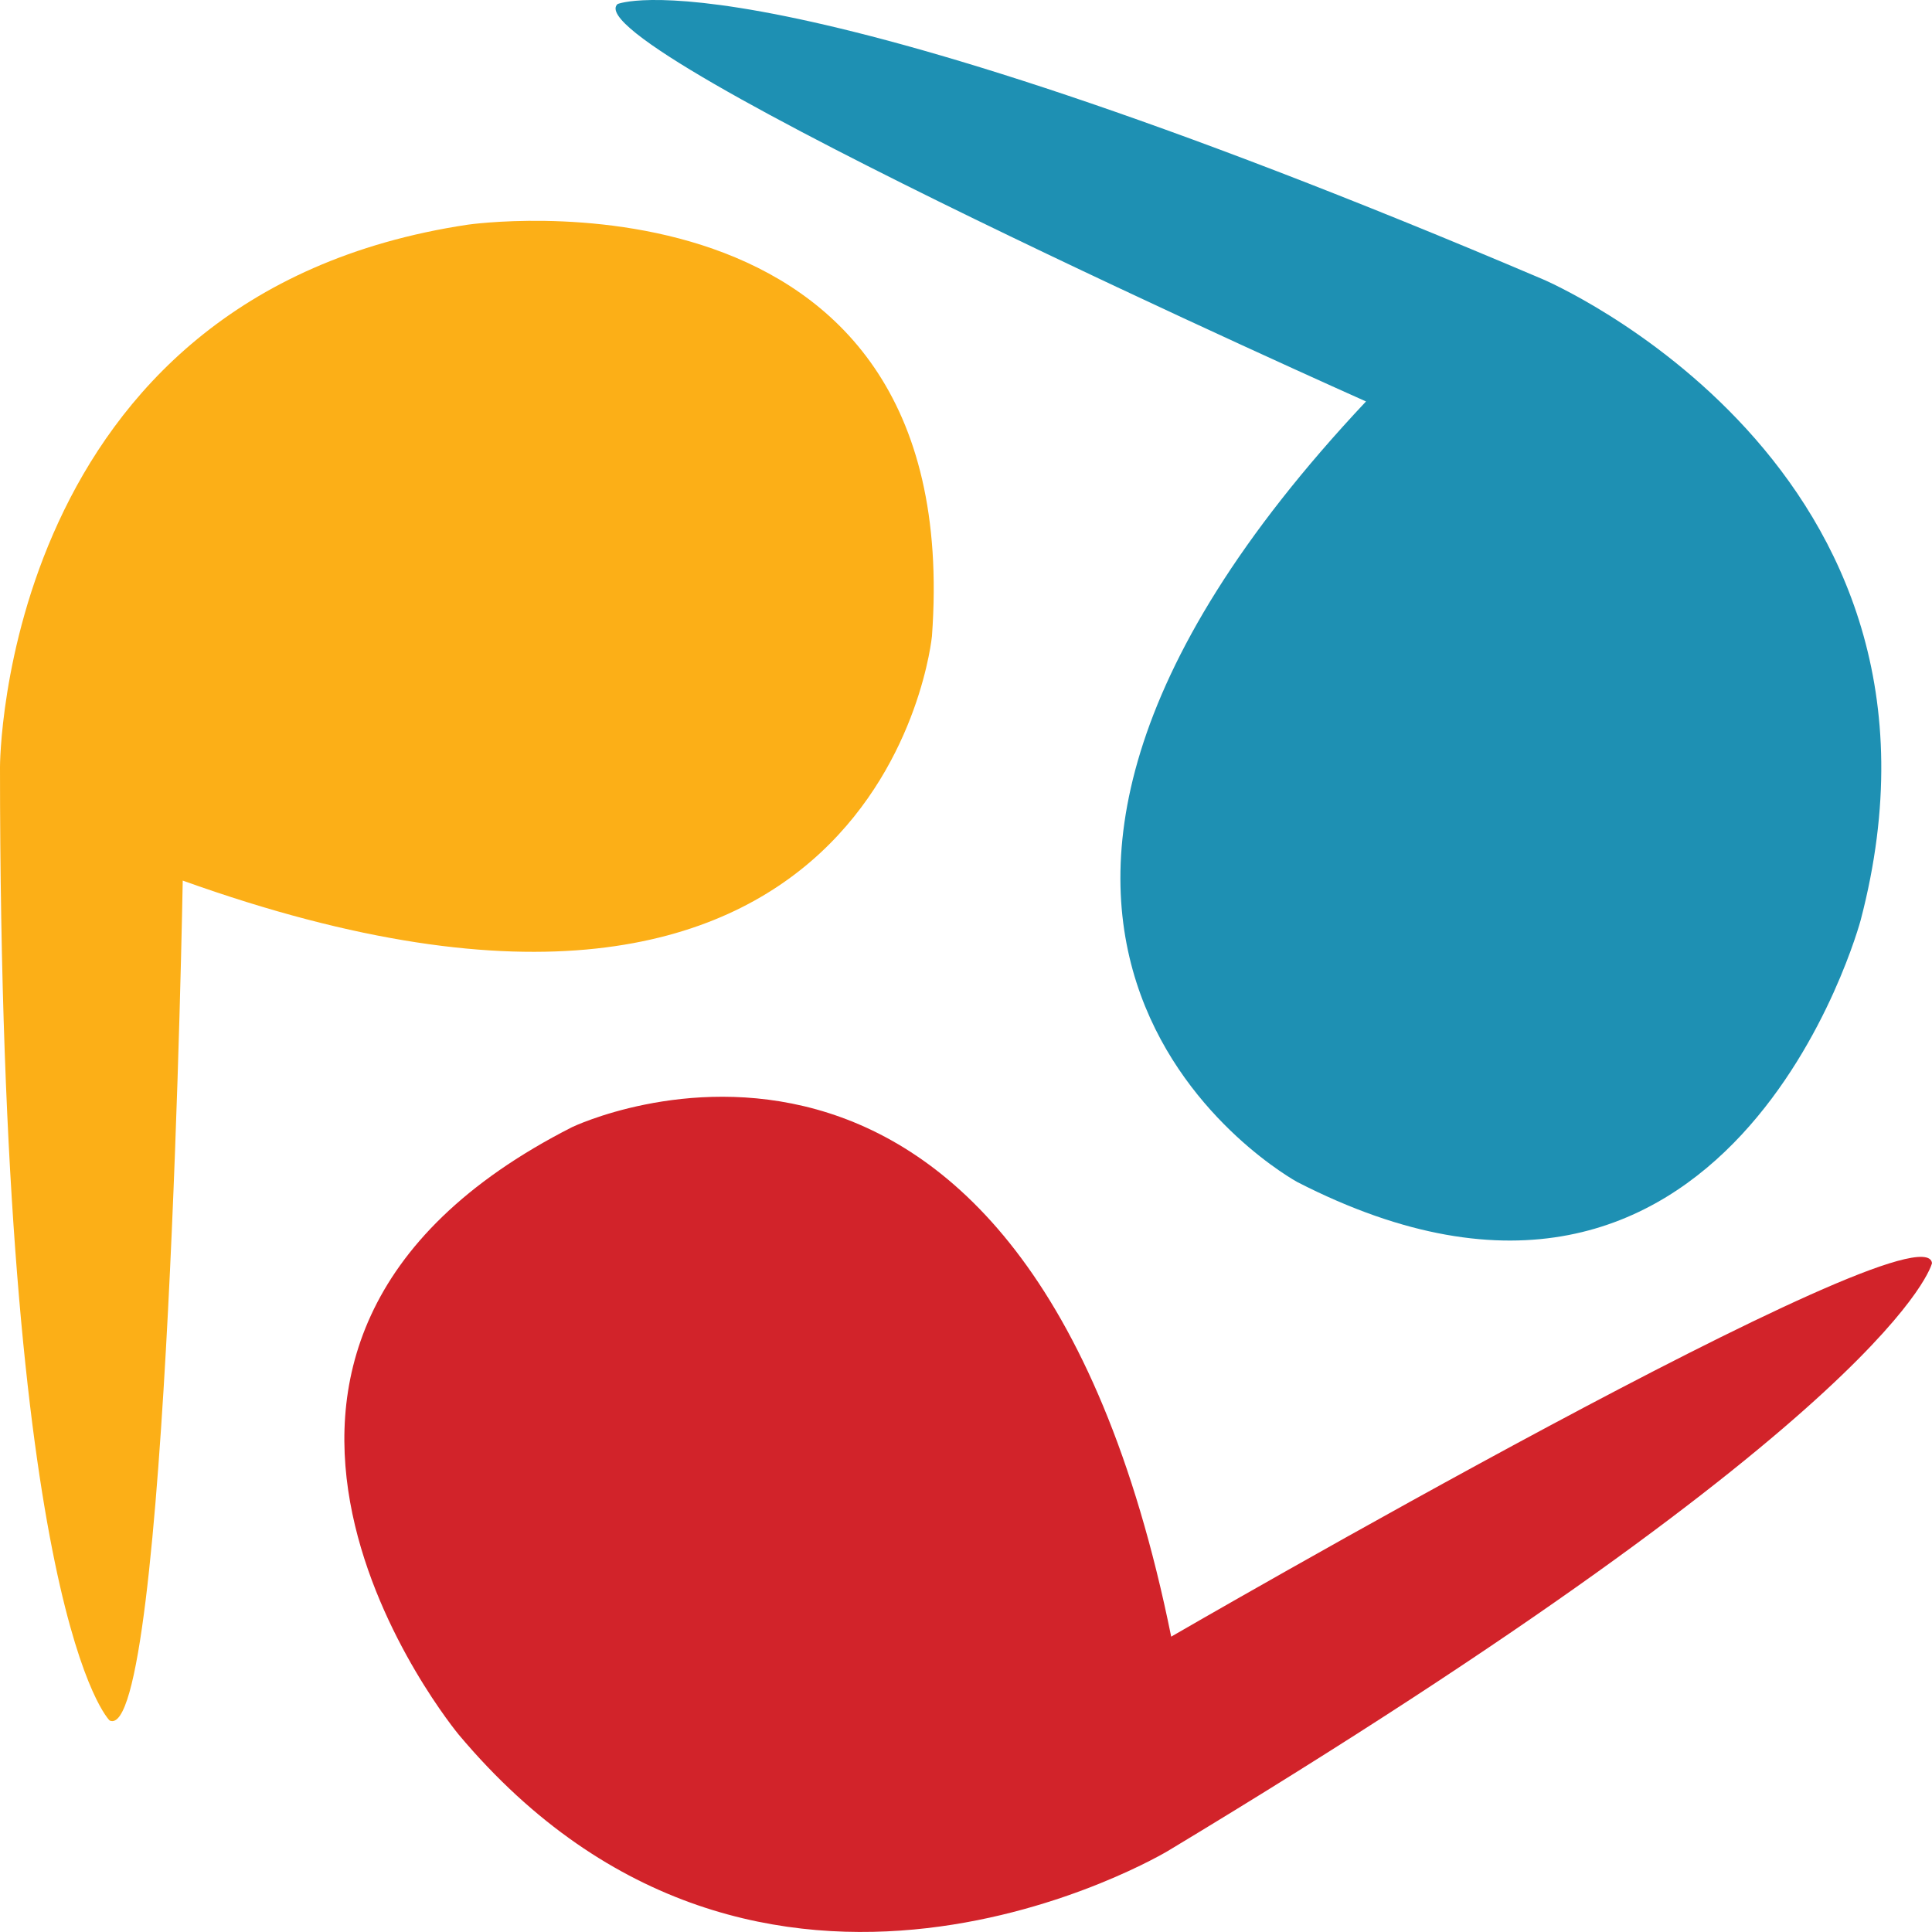
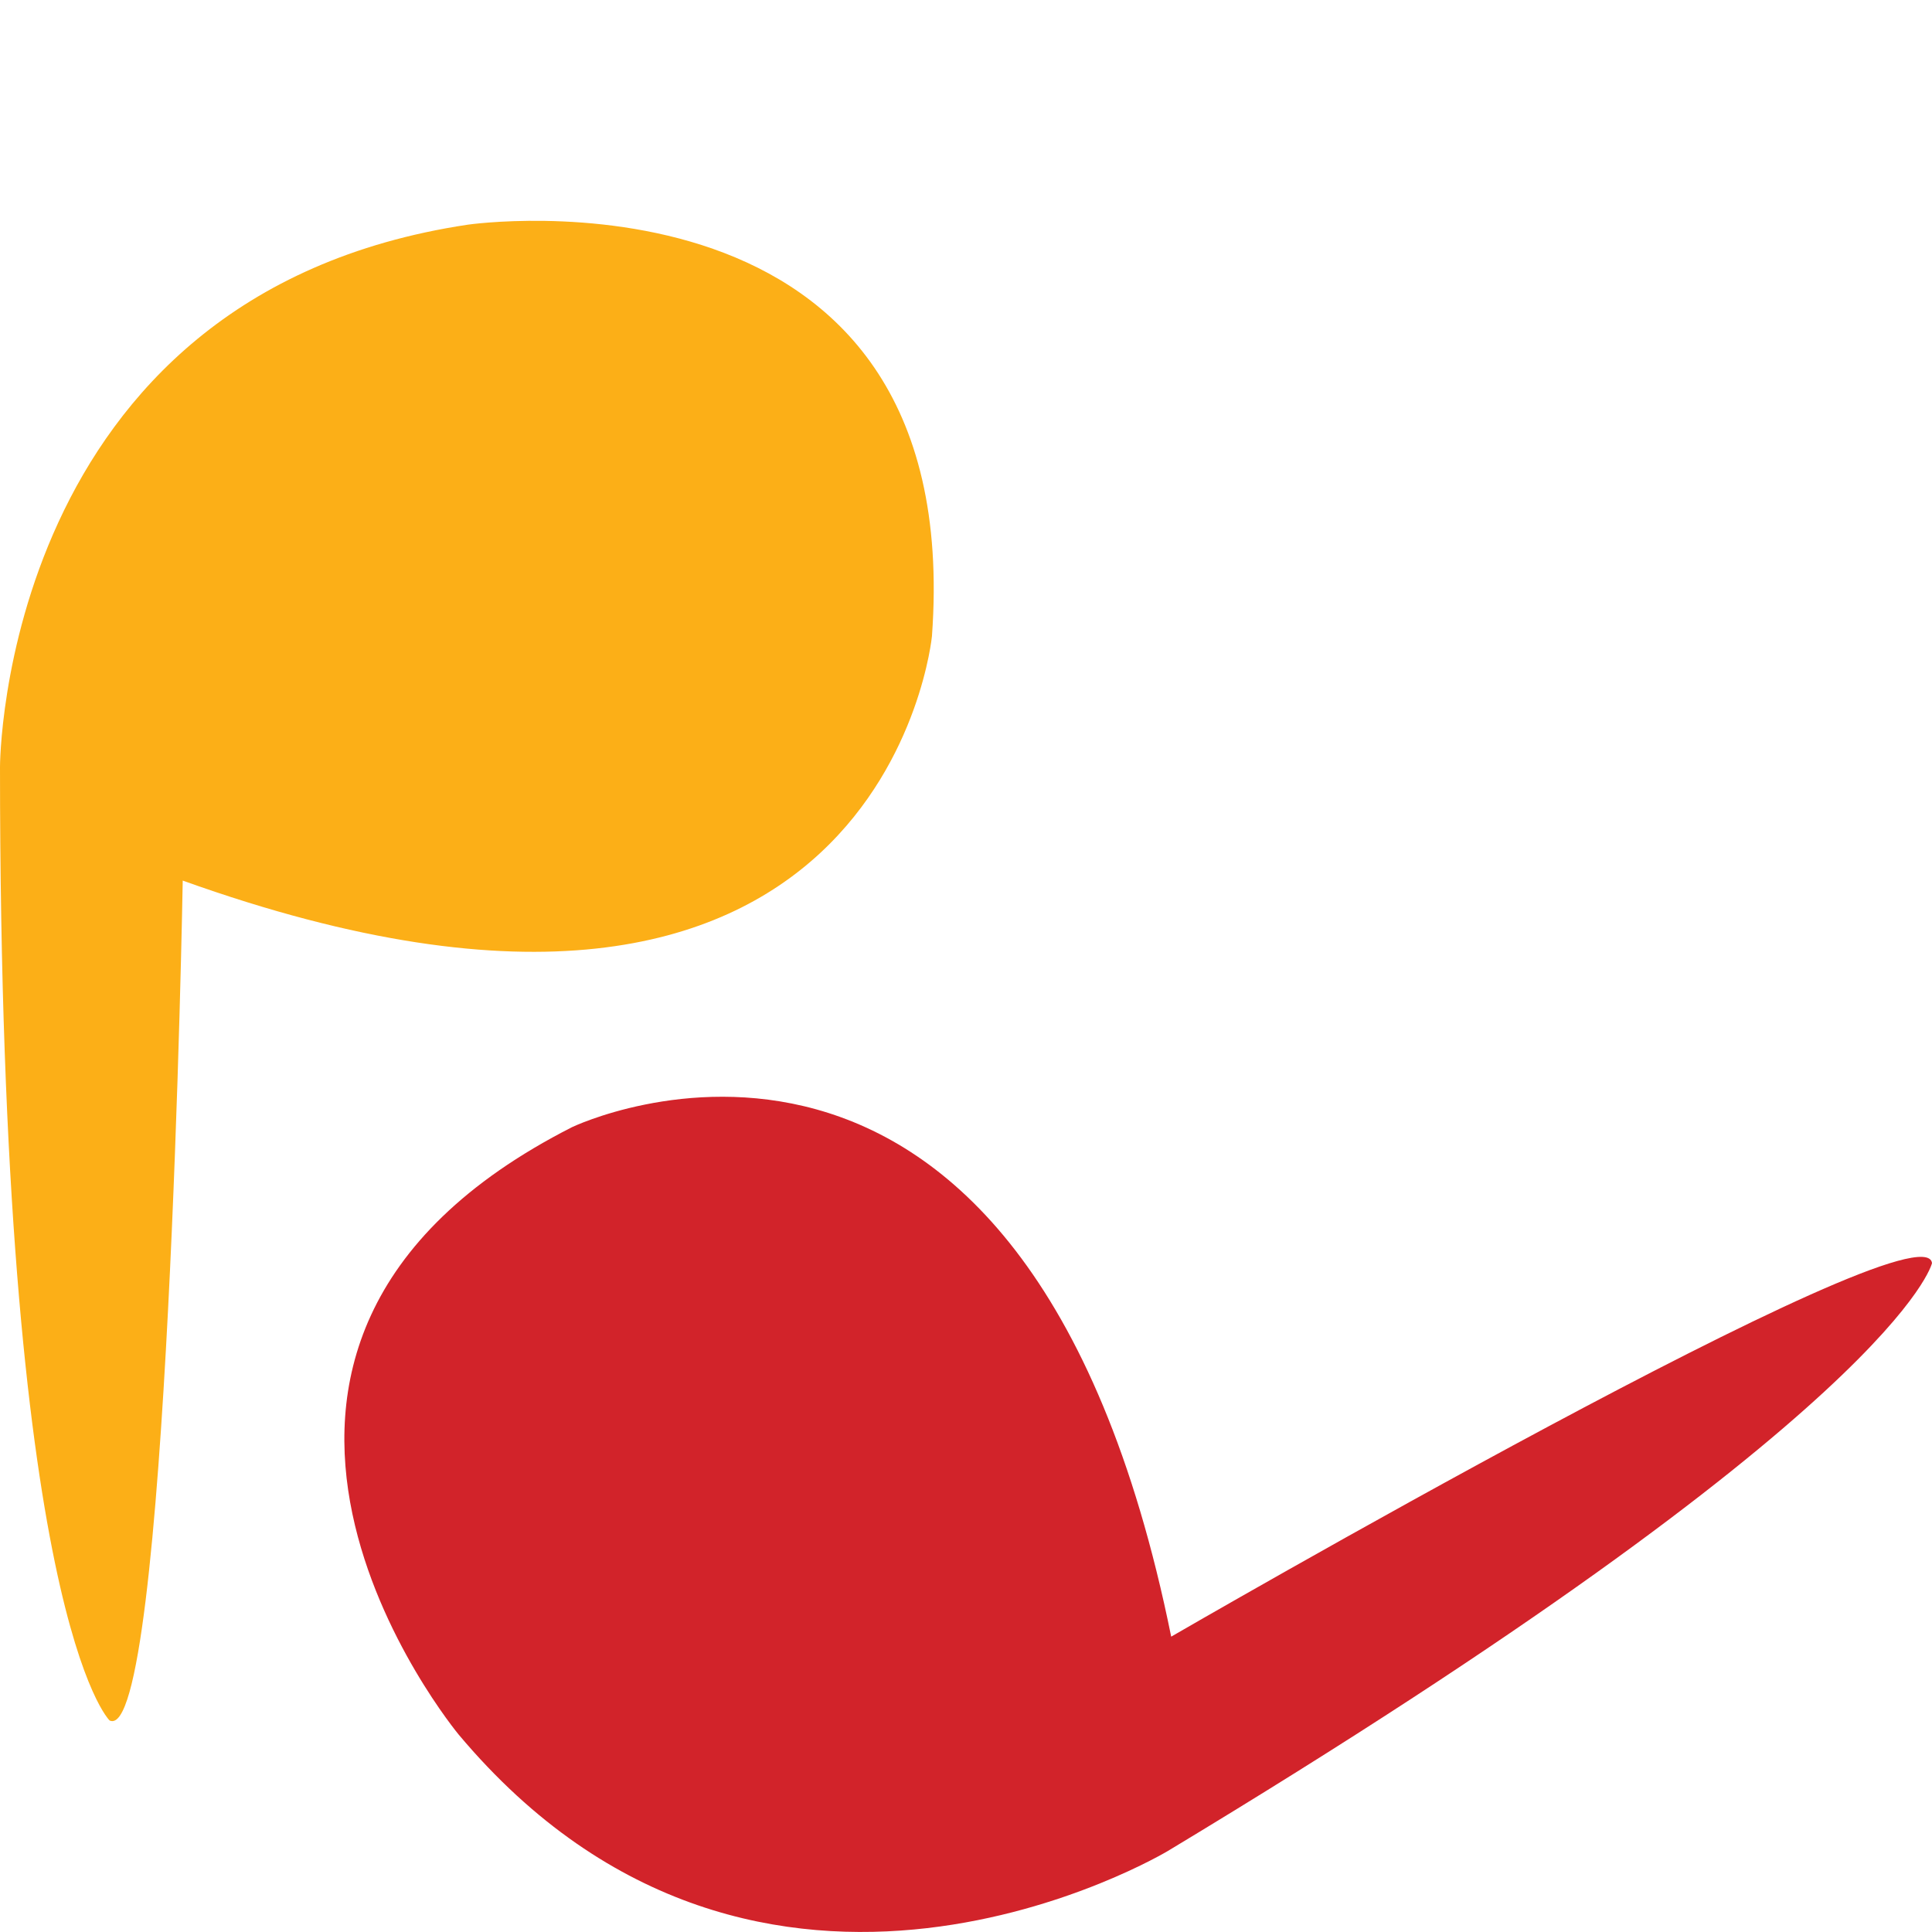
<svg xmlns="http://www.w3.org/2000/svg" version="1.1" id="Layer_1" x="0px" y="0px" width="24px" height="24px" viewBox="0 0 24 24" enable-background="new 0 0 24 24" xml:space="preserve">
  <path fill="#FCAF17" d="M2.27,10.939c0,0-0.185,10.764-0.908,10.434c0,0-1.362-1.293-1.362-11.847  c0,0,0-5.863,5.811-6.735c0,0,6.205-0.902,5.766,5.112C11.577,7.902,10.987,14.066,2.27,10.939" />
  <path fill="#D2232A" d="M14.549,20.331c0,0,9.36-5.425,9.451-4.64c0,0-0.406,1.827-9.49,7.301  c0,0-5.046,3.041-8.811-1.443c0,0-3.994-4.803,1.409-7.548C7.109,14.001,12.72,11.306,14.549,20.331" />
-   <path fill="#1E90B3" d="M16.969,4.987c0,0-9.887-4.407-9.297-4.937c0,0,1.733-0.735,11.498,3.421  c0,0,5.425,2.308,3.944,7.959c0,0-1.608,6.021-7,3.253C16.115,14.682,10.644,11.716,16.969,4.987" />
</svg>